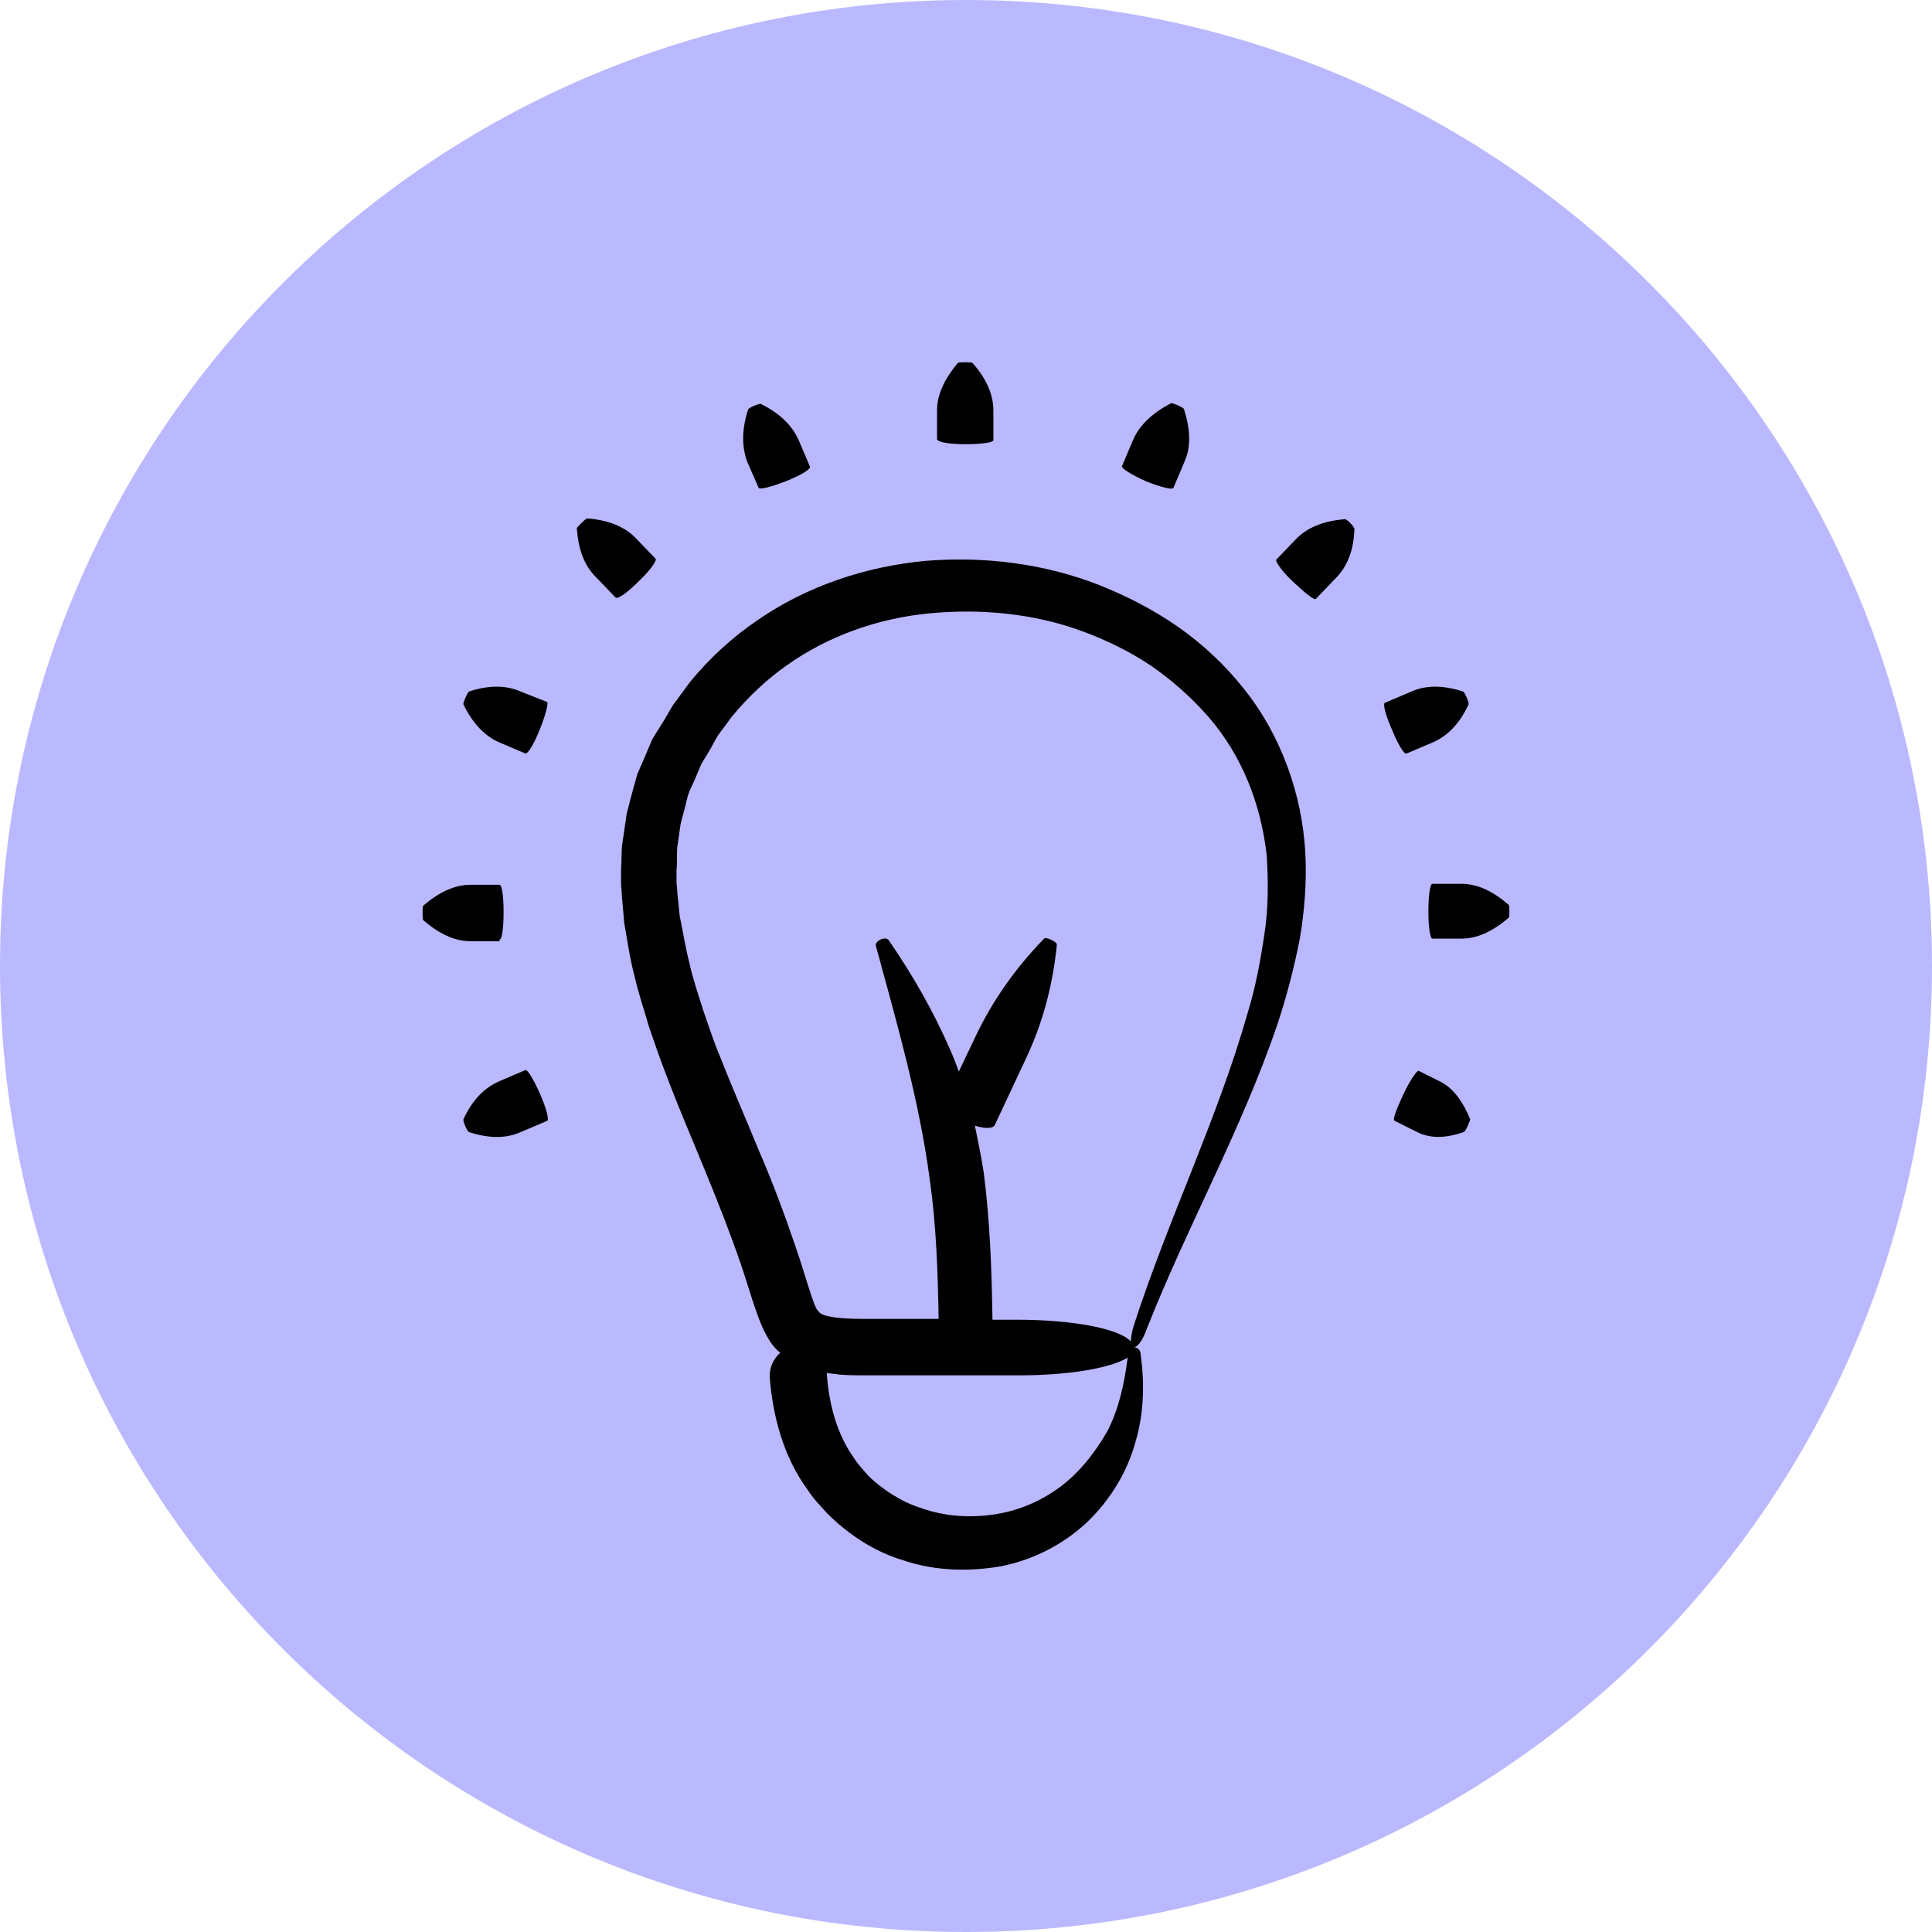
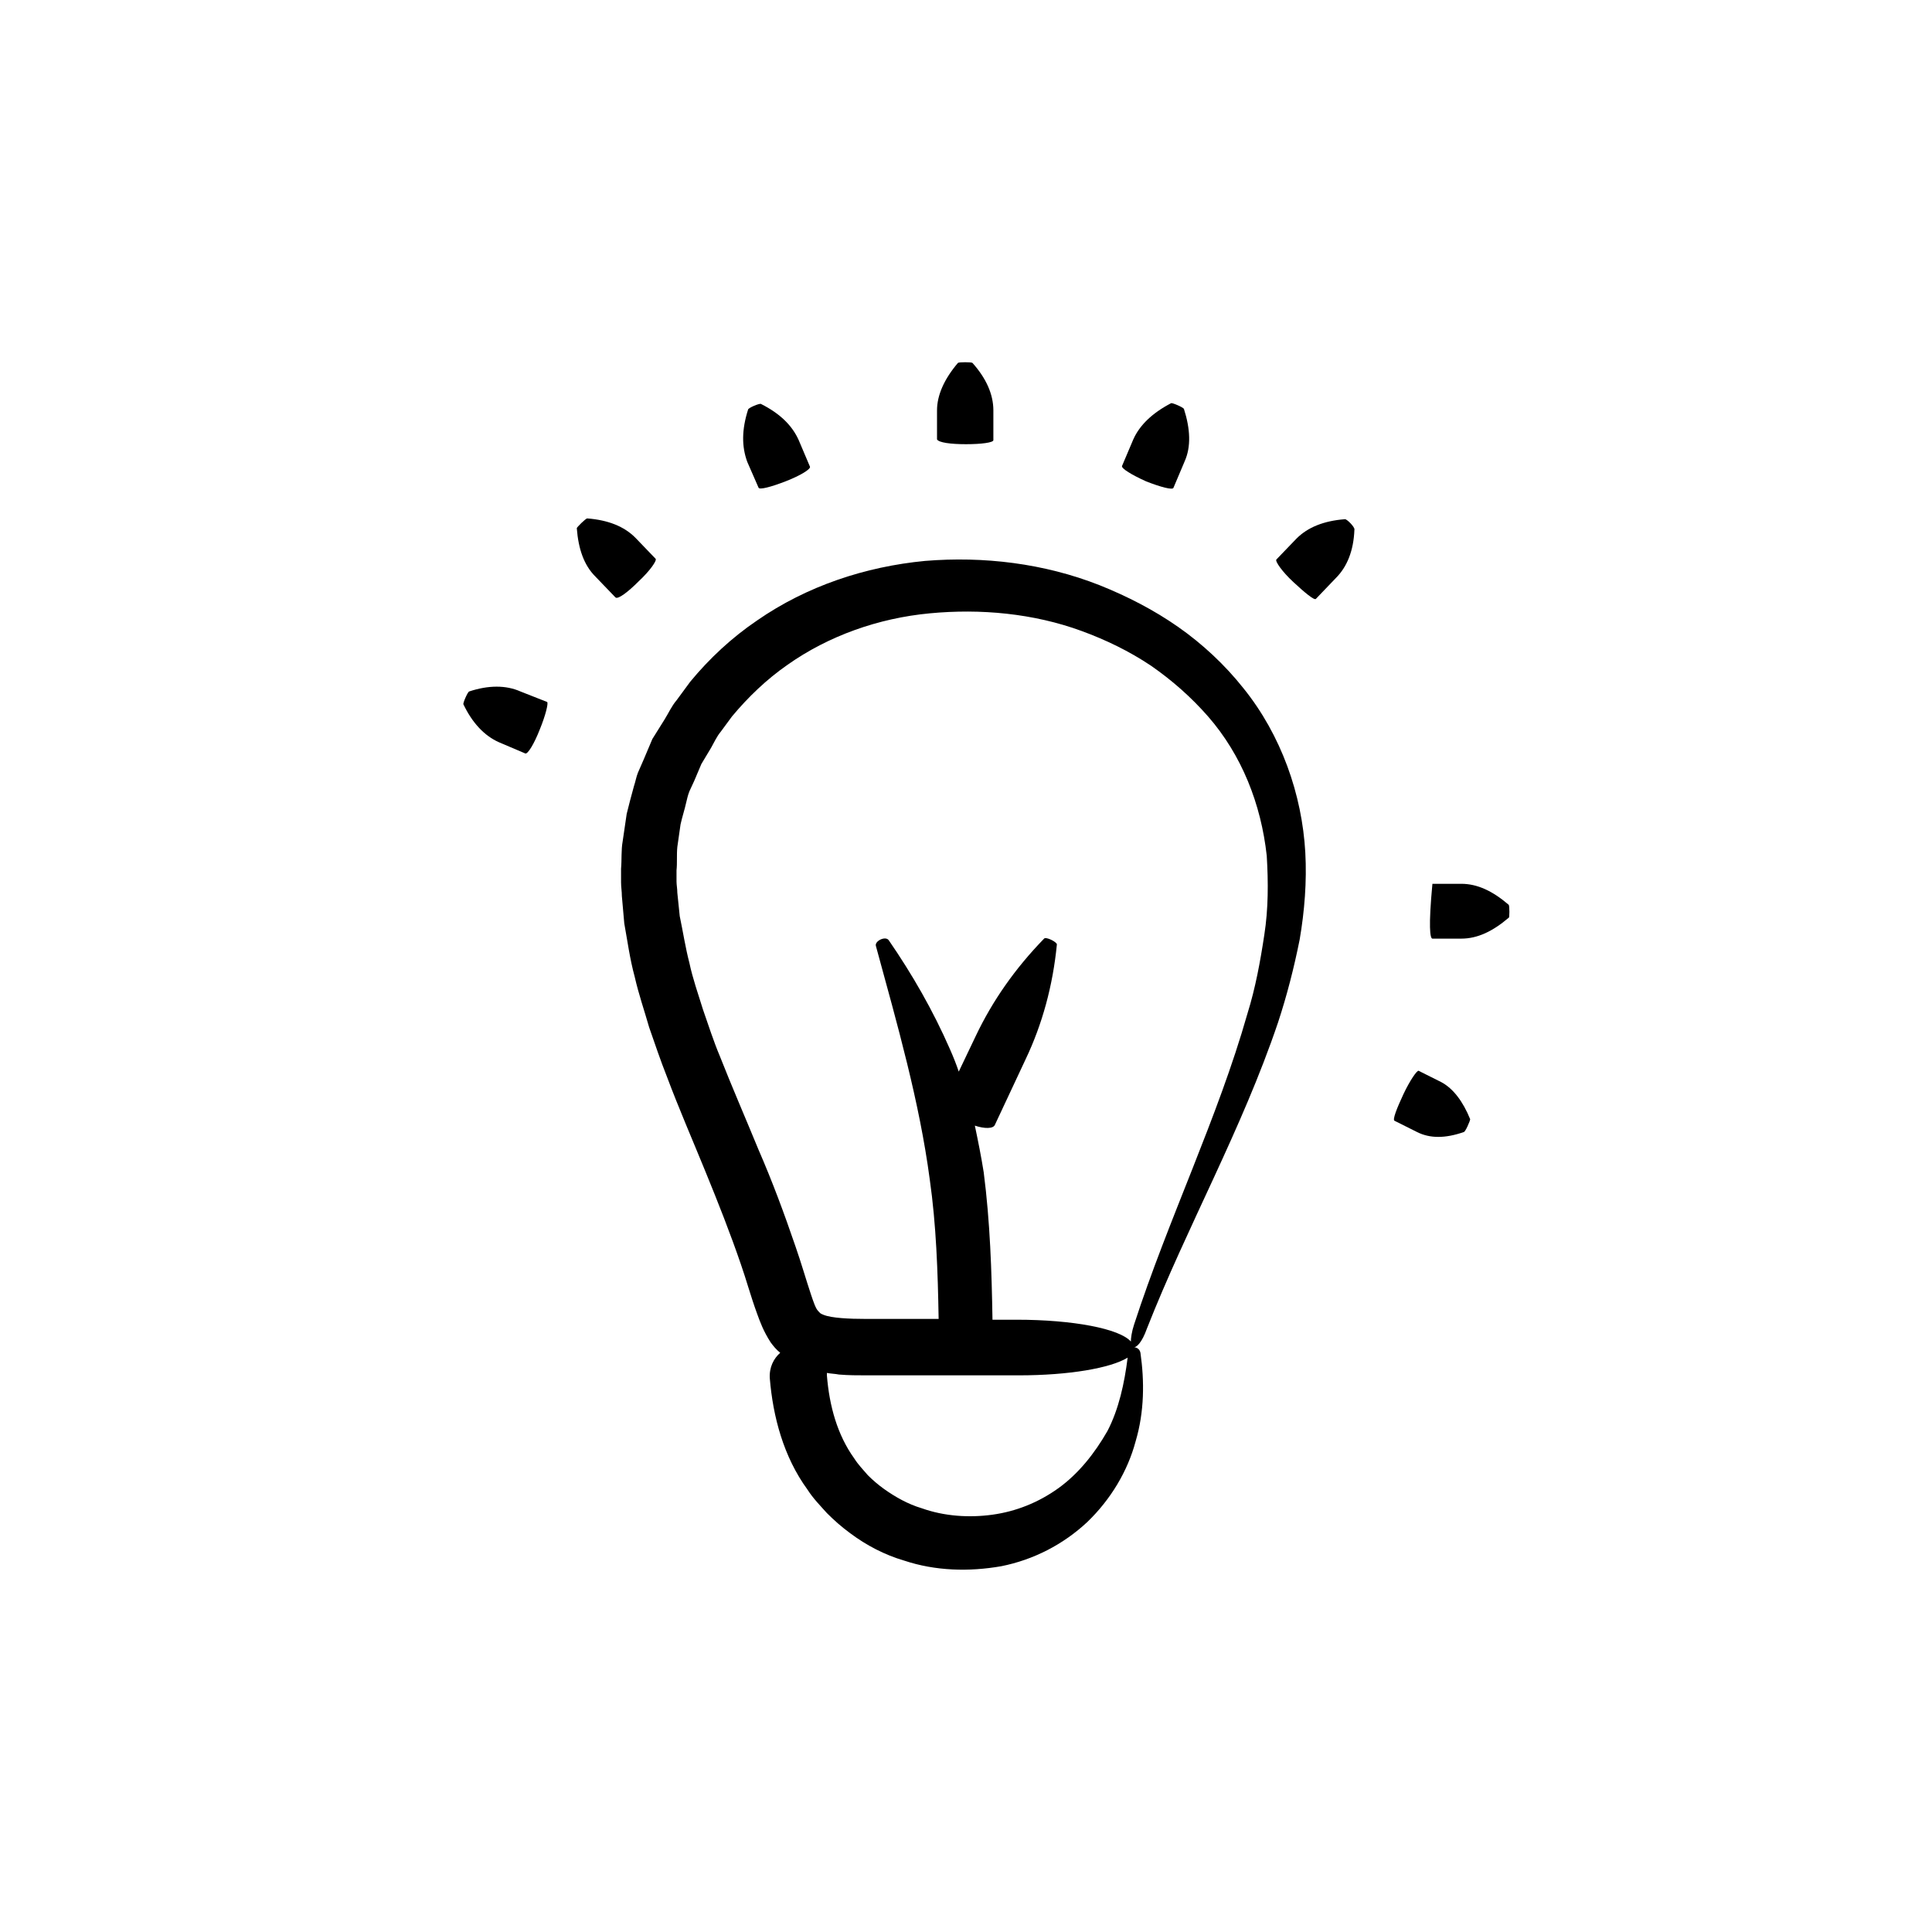
<svg xmlns="http://www.w3.org/2000/svg" width="24" height="24" viewBox="0 0 24 24" fill="none">
  <g id="Group 20686">
-     <path id="Vector" d="M12 24C18.627 24 24 18.627 24 12C24 5.373 18.627 0 12 0C5.373 0 0 5.373 0 12C0 18.627 5.373 24 12 24Z" fill="#BAB9FF" />
    <g id="Group">
      <path id="Vector_2" d="M12 5.518C12.19 5.518 12.34 5.498 12.34 5.468V5.098C12.34 4.898 12.25 4.698 12.08 4.508C12.07 4.497 11.91 4.497 11.9 4.508C11.73 4.708 11.64 4.908 11.64 5.098V5.458C11.66 5.498 11.81 5.518 12 5.518Z" fill="black" />
      <path id="Vector_3" d="M14.238 5.98C14.417 6.05 14.567 6.09 14.577 6.06L14.717 5.729C14.797 5.549 14.787 5.329 14.707 5.079C14.697 5.059 14.557 4.999 14.547 5.009C14.317 5.129 14.158 5.279 14.078 5.459L13.938 5.789C13.928 5.819 14.058 5.899 14.238 5.98Z" fill="black" />
      <path id="Vector_4" d="M9.423 6.058C9.433 6.088 9.582 6.048 9.762 5.978C9.942 5.908 10.072 5.828 10.062 5.798L9.922 5.468C9.842 5.288 9.692 5.138 9.453 5.018C9.433 5.008 9.293 5.068 9.293 5.088C9.213 5.338 9.213 5.548 9.283 5.738L9.423 6.058Z" fill="black" />
      <path id="Vector_5" d="M7.934 7.221C8.074 7.091 8.164 6.961 8.144 6.941L7.894 6.681C7.755 6.54 7.555 6.46 7.295 6.44C7.275 6.44 7.165 6.551 7.165 6.561C7.185 6.821 7.255 7.021 7.395 7.161L7.645 7.421C7.675 7.451 7.805 7.351 7.934 7.221Z" fill="black" />
      <path id="Vector_6" d="M16.705 6.45C16.445 6.47 16.246 6.55 16.106 6.69L15.856 6.95C15.836 6.97 15.926 7.1 16.066 7.23C16.206 7.36 16.326 7.46 16.346 7.44L16.595 7.18C16.735 7.04 16.815 6.84 16.825 6.58C16.835 6.55 16.725 6.44 16.705 6.45Z" fill="black" />
      <path id="Vector_7" d="M6.466 8.59C6.287 8.51 6.067 8.51 5.827 8.59C5.807 8.6 5.747 8.74 5.757 8.75C5.867 8.98 6.017 9.14 6.197 9.22L6.526 9.36C6.556 9.37 6.636 9.24 6.706 9.06C6.776 8.89 6.816 8.73 6.796 8.72L6.466 8.59Z" fill="black" />
-       <path id="Vector_8" d="M17.474 9.36L17.804 9.22C17.983 9.14 18.133 8.99 18.243 8.75C18.253 8.73 18.193 8.59 18.173 8.59C17.924 8.51 17.714 8.51 17.534 8.59L17.204 8.73C17.174 8.74 17.214 8.89 17.294 9.07C17.364 9.24 17.444 9.38 17.474 9.36Z" fill="black" />
-       <path id="Vector_9" d="M6.206 11.672C6.236 11.672 6.256 11.521 6.256 11.331C6.256 11.141 6.236 10.991 6.206 10.991H5.847C5.647 10.991 5.457 11.081 5.257 11.251C5.247 11.261 5.247 11.421 5.257 11.431C5.457 11.602 5.647 11.692 5.847 11.692H6.206V11.672Z" fill="black" />
-       <path id="Vector_10" d="M6.526 13.293L6.197 13.434C6.017 13.514 5.867 13.664 5.757 13.904C5.747 13.924 5.807 14.064 5.827 14.064C6.077 14.144 6.287 14.144 6.466 14.064L6.796 13.924C6.826 13.914 6.786 13.764 6.706 13.584C6.636 13.424 6.556 13.284 6.526 13.293Z" fill="black" />
-       <path id="Vector_11" d="M18.742 11.24C18.543 11.069 18.353 10.979 18.153 10.979H17.794C17.764 10.979 17.744 11.13 17.744 11.32C17.744 11.51 17.764 11.66 17.794 11.66H18.153C18.353 11.66 18.543 11.57 18.742 11.4C18.753 11.41 18.753 11.25 18.742 11.24Z" fill="black" />
+       <path id="Vector_11" d="M18.742 11.24C18.543 11.069 18.353 10.979 18.153 10.979H17.794C17.744 11.51 17.764 11.66 17.794 11.66H18.153C18.353 11.66 18.543 11.57 18.742 11.4C18.753 11.41 18.753 11.25 18.742 11.24Z" fill="black" />
      <path id="Vector_12" d="M17.903 13.442L17.623 13.302C17.604 13.292 17.514 13.422 17.434 13.592C17.354 13.763 17.294 13.913 17.324 13.923L17.604 14.063C17.763 14.143 17.953 14.143 18.183 14.063C18.203 14.063 18.263 13.923 18.263 13.903C18.173 13.682 18.053 13.522 17.903 13.442Z" fill="black" />
      <path id="Vector_13" d="M15.446 8.549C15.216 8.259 14.937 7.999 14.637 7.789C14.337 7.579 14.008 7.409 13.658 7.269C12.969 6.998 12.22 6.908 11.49 6.968C10.751 7.039 10.022 7.279 9.403 7.709C9.093 7.919 8.813 8.179 8.574 8.469L8.404 8.7C8.344 8.77 8.304 8.86 8.254 8.94L8.104 9.18L7.994 9.44L7.924 9.6C7.904 9.65 7.894 9.71 7.874 9.77C7.844 9.88 7.814 9.99 7.785 10.11L7.735 10.451C7.715 10.561 7.725 10.681 7.715 10.791V10.961C7.715 11.021 7.725 11.071 7.725 11.131C7.735 11.241 7.745 11.361 7.755 11.471C7.795 11.691 7.824 11.912 7.884 12.132C7.934 12.352 8.004 12.552 8.064 12.762C8.134 12.962 8.204 13.172 8.284 13.373C8.434 13.773 8.604 14.163 8.763 14.553C8.923 14.944 9.073 15.324 9.203 15.704C9.273 15.904 9.323 16.094 9.403 16.314C9.443 16.424 9.483 16.535 9.573 16.675C9.602 16.715 9.642 16.765 9.692 16.805C9.612 16.875 9.553 16.985 9.563 17.125C9.602 17.595 9.732 18.096 10.032 18.506C10.102 18.616 10.192 18.706 10.272 18.796C10.362 18.886 10.452 18.966 10.561 19.046C10.761 19.196 10.991 19.316 11.231 19.386C11.62 19.516 12.04 19.526 12.439 19.456C12.839 19.376 13.209 19.186 13.508 18.906C13.798 18.626 14.008 18.276 14.107 17.905C14.217 17.535 14.217 17.155 14.167 16.805C14.157 16.755 14.117 16.735 14.078 16.735C14.117 16.745 14.187 16.675 14.247 16.505C14.747 15.234 15.426 14.033 15.876 12.702C15.985 12.372 16.075 12.022 16.145 11.671C16.205 11.321 16.235 10.951 16.215 10.591C16.175 9.87 15.915 9.13 15.446 8.549ZM13.149 18.486C12.899 18.666 12.619 18.776 12.329 18.816C12.04 18.856 11.73 18.836 11.45 18.736C11.281 18.686 11.121 18.596 10.981 18.496C10.911 18.446 10.841 18.386 10.781 18.326C10.721 18.256 10.661 18.195 10.611 18.116C10.402 17.825 10.302 17.465 10.272 17.085C10.272 17.075 10.272 17.065 10.272 17.055C10.322 17.065 10.372 17.065 10.422 17.075C10.541 17.085 10.651 17.085 10.761 17.085H11.4H12.659C13.278 17.085 13.798 16.995 14.008 16.865C13.968 17.185 13.898 17.505 13.758 17.775C13.598 18.055 13.398 18.306 13.149 18.486ZM15.706 11.611C15.656 11.942 15.596 12.272 15.496 12.592C15.126 13.893 14.517 15.134 14.088 16.454C14.058 16.544 14.048 16.625 14.048 16.665C13.908 16.505 13.328 16.394 12.629 16.394H12.329C12.319 15.794 12.3 15.184 12.22 14.563C12.19 14.373 12.15 14.173 12.11 13.983C12.23 14.023 12.339 14.023 12.359 13.973L12.739 13.162C12.949 12.722 13.079 12.242 13.129 11.732C13.129 11.701 12.989 11.631 12.969 11.661C12.609 12.032 12.329 12.432 12.12 12.872L11.91 13.312C11.88 13.222 11.84 13.122 11.8 13.032C11.59 12.552 11.331 12.102 11.041 11.681C11.001 11.621 10.861 11.691 10.881 11.752C11.151 12.742 11.421 13.683 11.55 14.653C11.63 15.214 11.65 15.794 11.66 16.384H11.38H10.751C10.551 16.384 10.332 16.374 10.232 16.334C10.182 16.314 10.192 16.314 10.162 16.284C10.132 16.254 10.102 16.164 10.072 16.074C10.012 15.894 9.952 15.684 9.882 15.484C9.742 15.074 9.593 14.673 9.423 14.283C9.263 13.893 9.093 13.503 8.943 13.122C8.863 12.932 8.803 12.742 8.733 12.542C8.674 12.352 8.604 12.152 8.564 11.962C8.514 11.771 8.484 11.571 8.444 11.381C8.434 11.281 8.424 11.191 8.414 11.091C8.414 11.041 8.404 10.991 8.404 10.951V10.811C8.414 10.721 8.404 10.621 8.414 10.521L8.454 10.241C8.474 10.15 8.504 10.06 8.524 9.97C8.534 9.93 8.544 9.88 8.564 9.83L8.624 9.7L8.713 9.49L8.833 9.29C8.873 9.22 8.903 9.15 8.953 9.09L9.093 8.9C9.293 8.66 9.523 8.439 9.782 8.259C10.292 7.899 10.911 7.679 11.55 7.619C12.18 7.559 12.839 7.619 13.438 7.839C13.738 7.949 14.028 8.089 14.297 8.269C14.557 8.449 14.797 8.66 15.007 8.9C15.426 9.38 15.666 9.99 15.736 10.631C15.756 10.961 15.756 11.291 15.706 11.611Z" fill="black" />
    </g>
  </g>
</svg>